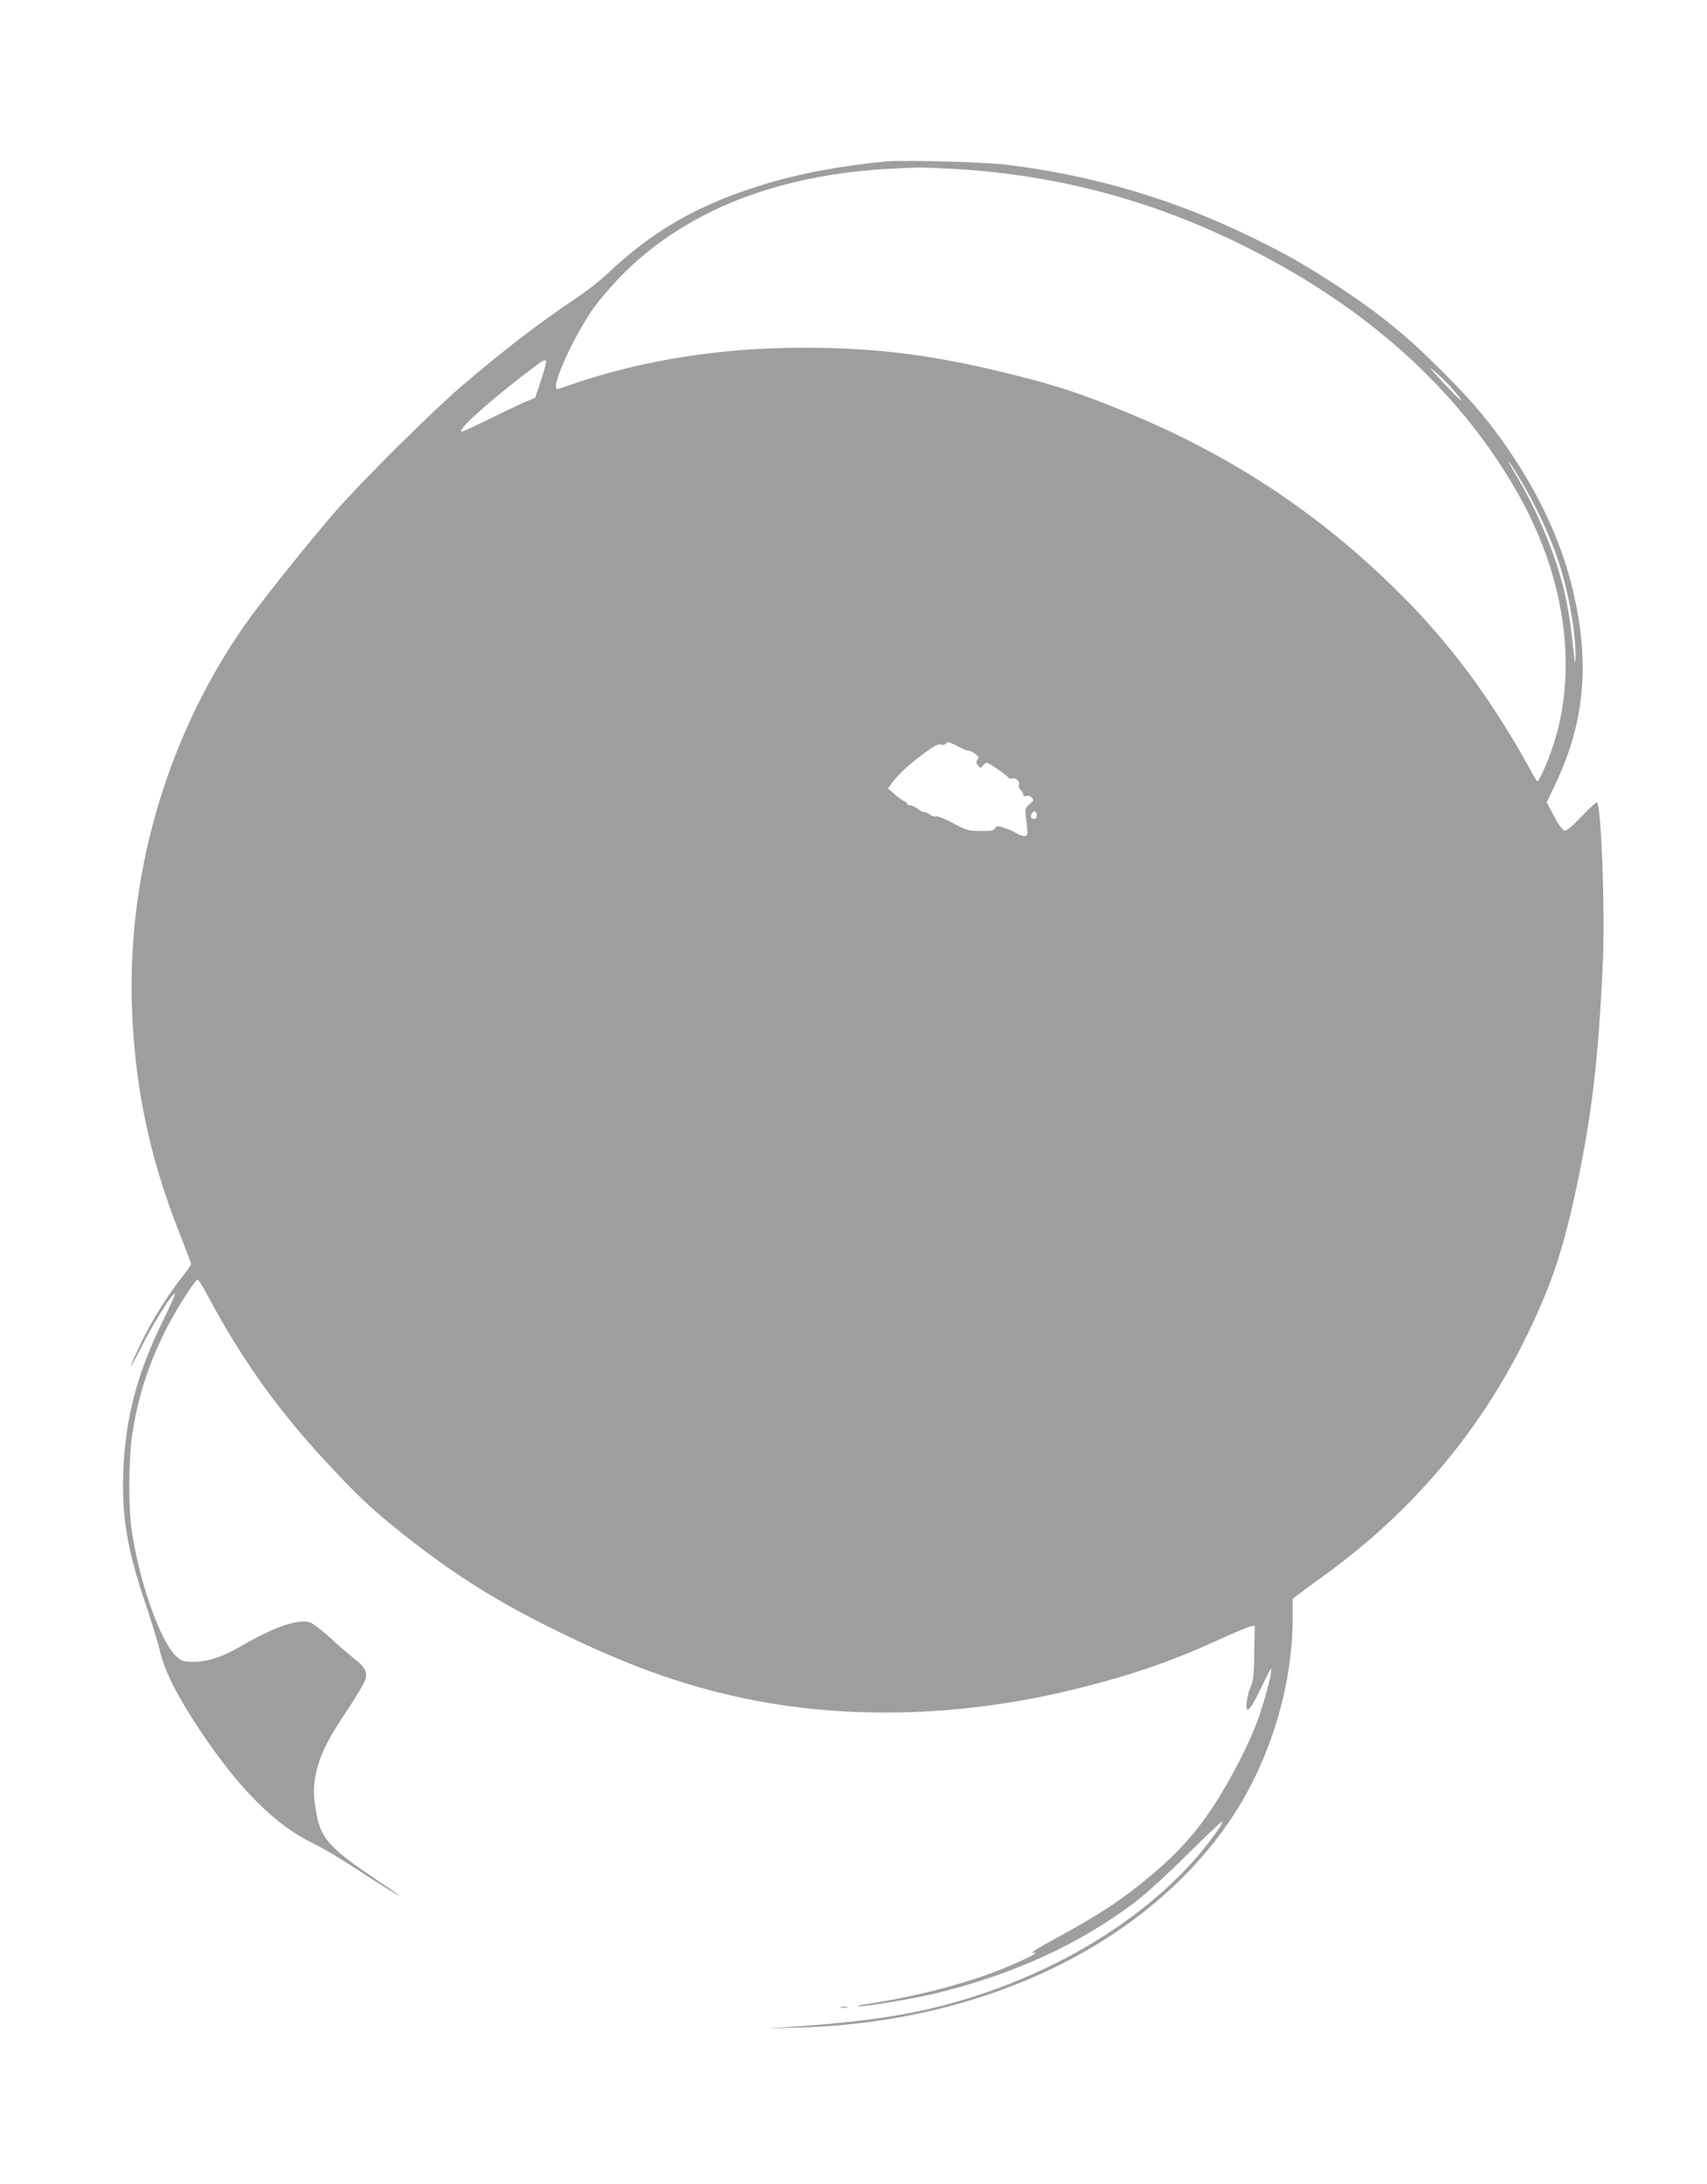
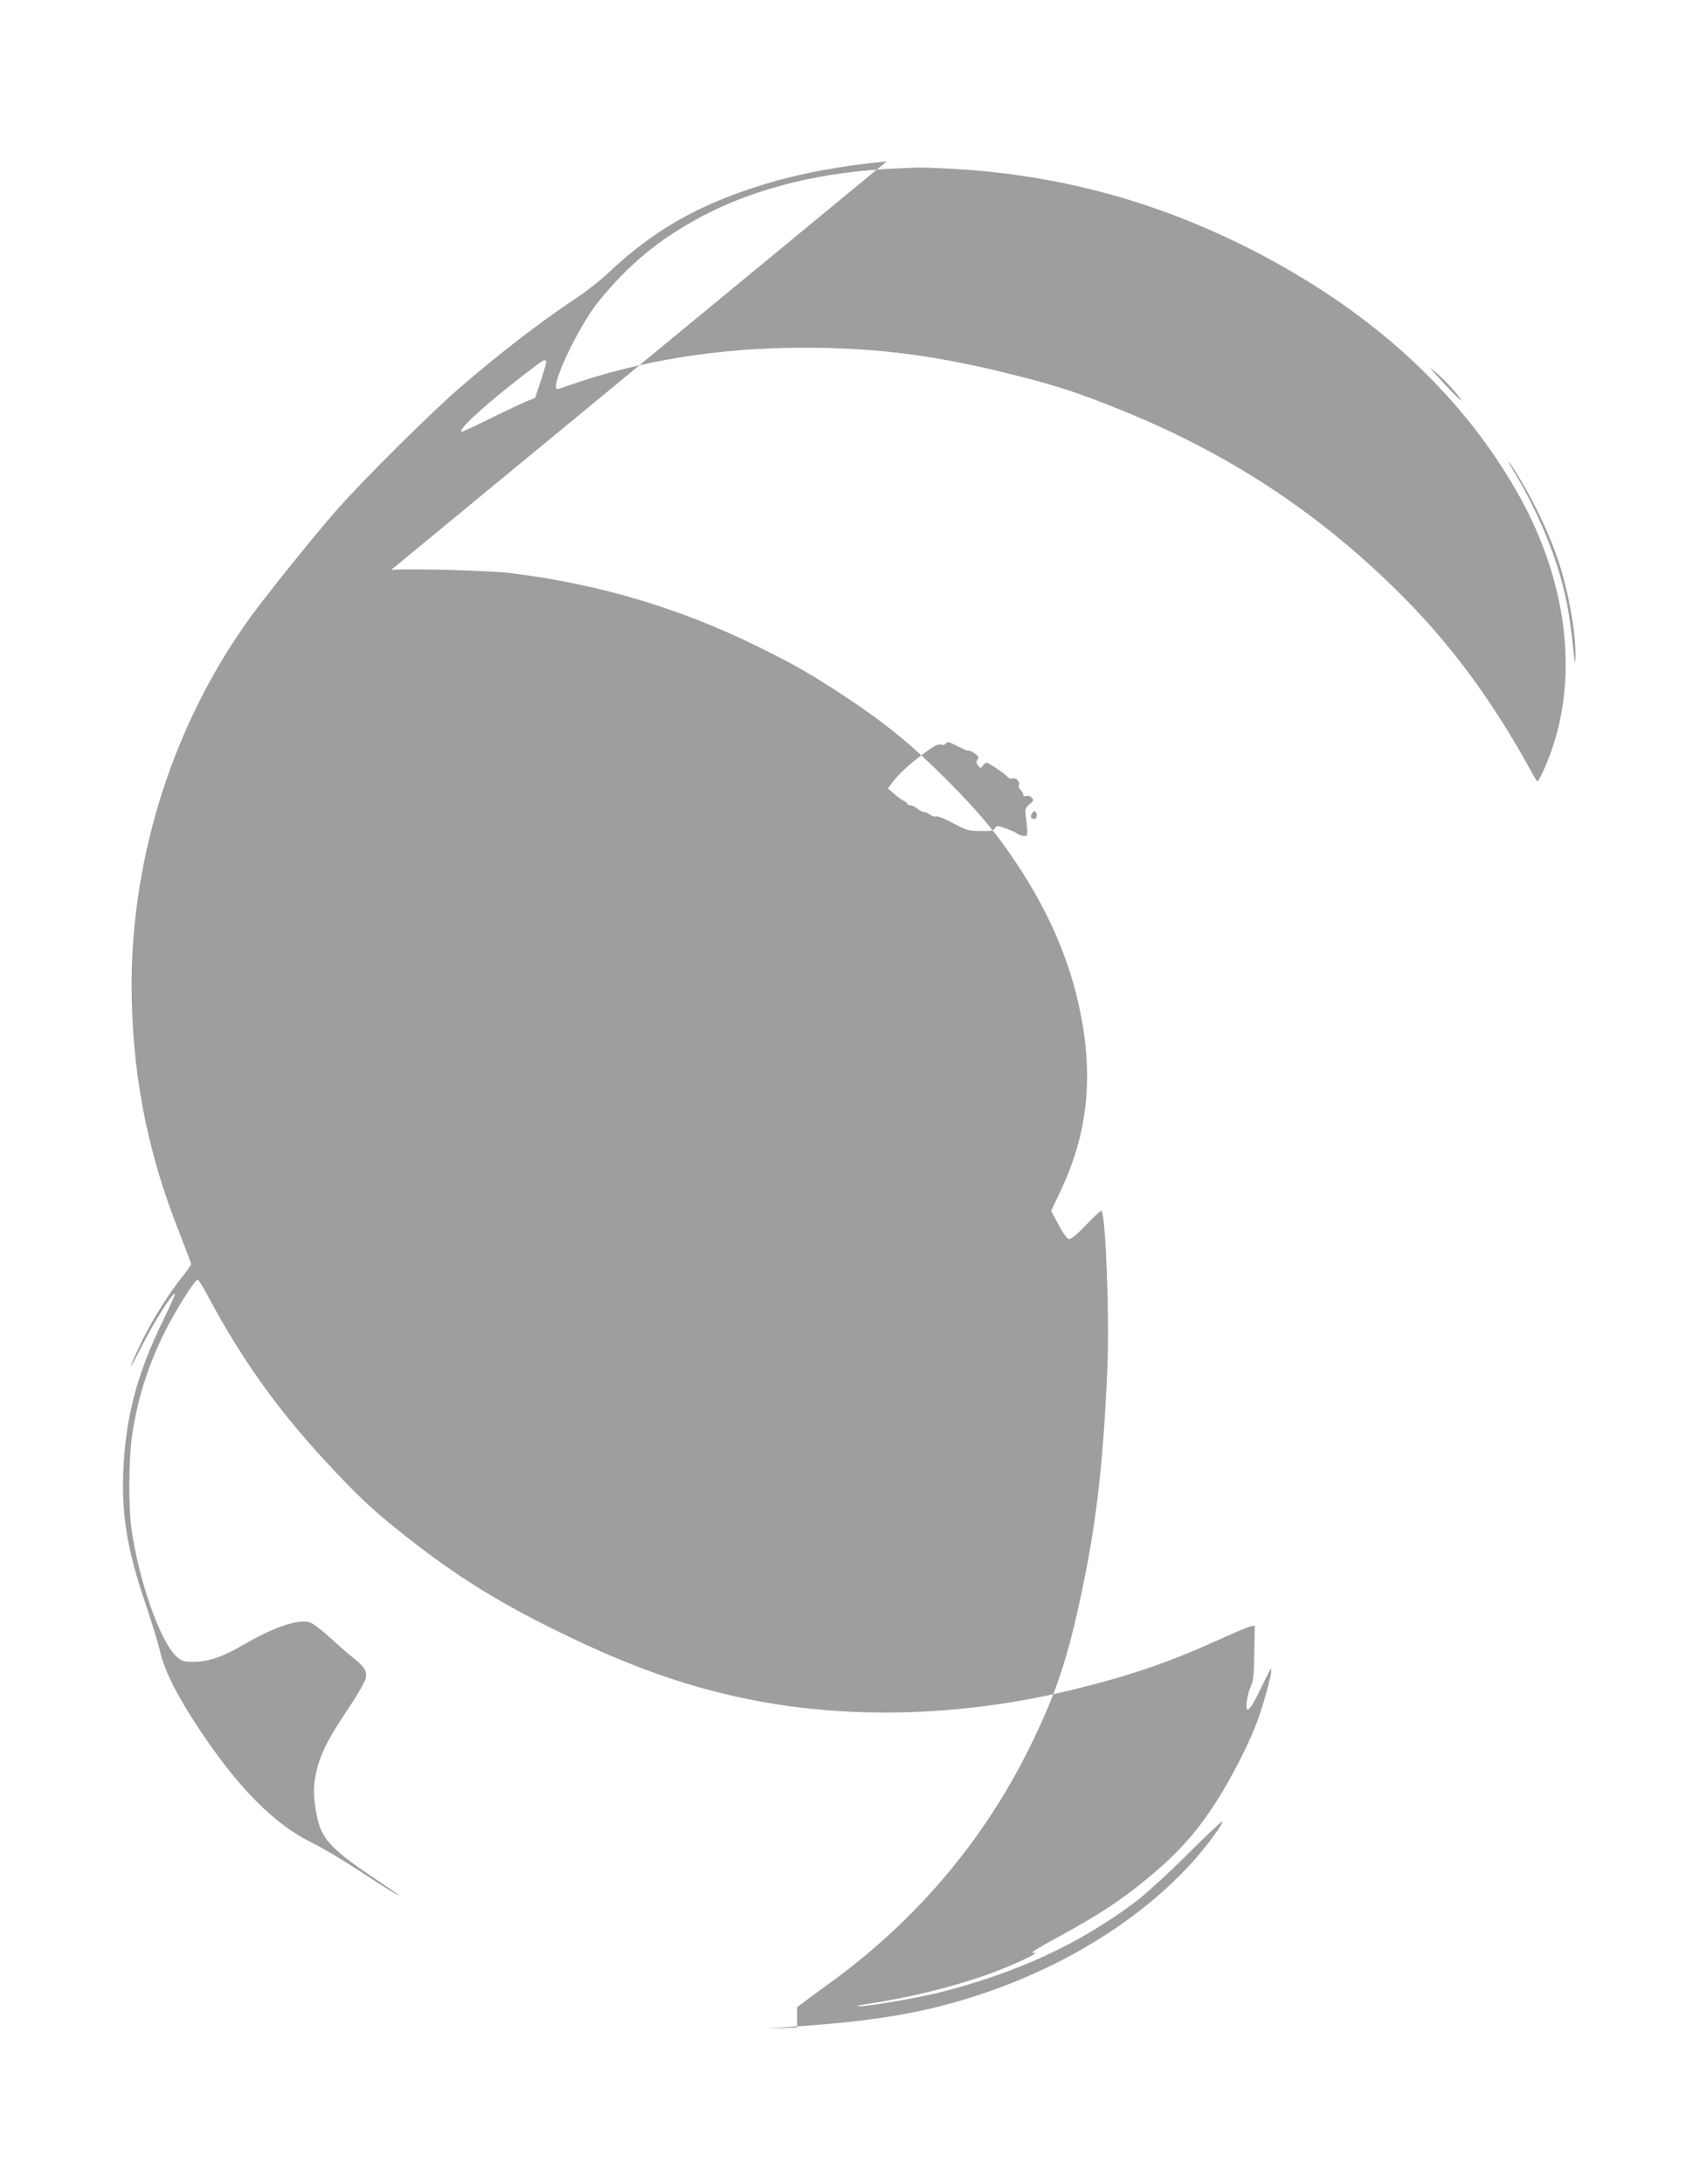
<svg xmlns="http://www.w3.org/2000/svg" version="1.0" width="1001pt" height="1280pt" viewBox="0 0 1001 1280" preserveAspectRatio="xMidYMid meet">
  <g transform="translate(0,1280) scale(0.1,-0.1)" fill="#9e9e9e" stroke="none">
-     <path d="M5200 11854 c-257 -23 -520 -72 -734 -139 -377 -117 -639 -268 -906 -521 -41 -39 -124 -104 -185 -144 -207 -138 -430 -309 -670 -515 -174 -149 -583 -555 -740 -735 -134 -154 -389 -471 -489 -607 -472 -646 -726 -1465 -703 -2273 14 -479 102 -902 283 -1356 35 -89 64 -166 64 -173 0 -6 -21 -37 -47 -69 -79 -97 -183 -262 -243 -387 -86 -179 -83 -192 4 -20 69 137 181 313 192 302 3 -2 -29 -72 -69 -155 -153 -312 -220 -566 -234 -882 -10 -261 22 -460 127 -770 38 -113 79 -245 90 -295 26 -111 102 -261 235 -460 224 -336 437 -550 655 -656 58 -28 175 -97 260 -153 140 -93 263 -168 250 -154 -3 3 -66 46 -140 96 -264 177 -318 236 -344 380 -21 114 -20 172 3 264 26 100 70 186 185 356 52 78 98 157 101 176 8 42 -7 67 -76 121 -28 22 -88 74 -133 116 -45 41 -97 81 -114 88 -63 26 -210 -22 -392 -128 -123 -72 -208 -101 -296 -101 -56 0 -67 3 -98 30 -97 86 -227 458 -267 765 -16 128 -14 399 5 527 31 215 93 413 192 611 57 116 177 307 193 307 5 0 33 -44 61 -98 196 -366 400 -653 679 -956 182 -198 284 -295 451 -427 330 -263 595 -426 1005 -621 354 -169 660 -277 980 -346 607 -133 1292 -117 1950 43 333 81 562 159 844 286 97 44 188 83 202 86 l27 5 -3 -159 c-2 -137 -5 -165 -24 -207 -19 -45 -29 -126 -15 -126 14 0 36 38 85 139 27 57 51 102 53 100 8 -8 -23 -134 -64 -258 -25 -79 -71 -184 -126 -290 -160 -307 -292 -477 -514 -663 -166 -140 -312 -236 -570 -375 -108 -59 -144 -83 -120 -79 65 11 -158 -91 -315 -143 -213 -71 -435 -123 -680 -160 -33 -5 -46 -9 -30 -10 51 -2 337 47 467 79 454 114 823 283 1154 531 55 41 190 164 303 276 112 112 207 201 209 198 9 -9 -85 -137 -170 -233 -324 -361 -814 -656 -1362 -817 -281 -83 -560 -126 -1006 -155 l-135 -9 179 5 c1107 27 2078 502 2565 1254 213 329 341 757 341 1140 l0 119 33 25 c17 14 86 64 152 112 509 367 909 838 1180 1389 145 295 212 488 289 837 98 444 141 802 166 1391 12 293 -10 891 -35 915 -3 3 -43 -34 -89 -82 -56 -59 -90 -87 -102 -84 -11 2 -36 36 -61 84 l-43 81 54 114 c174 367 202 728 90 1167 -63 247 -177 498 -338 742 -119 181 -229 314 -411 496 -218 219 -373 345 -636 517 -185 120 -273 170 -482 273 -456 224 -932 366 -1447 429 -119 15 -598 28 -700 19z m398 -44 c666 -39 1279 -217 1872 -543 641 -352 1124 -813 1437 -1370 279 -498 350 -1046 191 -1496 -29 -84 -74 -181 -83 -181 -2 0 -21 30 -41 68 -229 416 -476 749 -781 1049 -474 468 -1002 813 -1635 1066 -224 91 -358 135 -583 192 -469 120 -820 167 -1260 167 -502 0 -969 -76 -1394 -226 -24 -9 -47 -16 -52 -16 -50 0 119 360 237 508 178 221 361 372 614 506 315 166 709 262 1145 279 39 2 90 4 115 5 25 1 123 -3 218 -8z m-2396 -1126 c4 -3 -10 -53 -29 -111 l-35 -105 -52 -21 c-28 -12 -122 -56 -209 -99 -87 -43 -162 -78 -168 -78 -36 0 124 148 346 320 131 101 137 105 147 94z m5320 -169 c28 -31 48 -58 46 -61 -3 -2 -52 46 -109 108 -78 85 -90 100 -46 61 33 -28 82 -76 109 -108z m421 -573 c78 -137 151 -297 195 -428 60 -181 103 -421 101 -564 -1 -54 -4 -43 -15 62 -18 174 -38 283 -75 413 -56 195 -157 424 -270 609 -27 45 -39 69 -27 54 13 -15 54 -81 91 -146z m-3341 -1509 c59 -30 68 -33 80 -33 7 0 24 -9 38 -19 19 -15 22 -22 12 -33 -9 -11 -8 -19 3 -34 14 -18 16 -18 29 -1 7 9 17 17 21 17 12 0 109 -66 124 -84 7 -8 19 -12 27 -9 20 7 46 -16 39 -37 -3 -9 1 -23 10 -30 8 -7 15 -19 15 -27 0 -9 6 -12 19 -8 11 3 24 -1 32 -11 12 -14 10 -19 -14 -38 -24 -20 -27 -27 -22 -66 14 -122 14 -120 -9 -120 -12 0 -31 7 -43 15 -11 8 -42 22 -69 31 -44 15 -49 15 -59 0 -13 -17 -23 -18 -113 -16 -43 1 -68 9 -134 46 -45 24 -89 42 -98 39 -9 -3 -25 2 -36 10 -10 8 -26 15 -34 15 -8 0 -26 9 -40 20 -14 11 -33 20 -42 20 -10 0 -18 4 -18 9 0 5 -8 12 -17 15 -10 4 -36 22 -57 41 l-39 34 26 35 c42 54 95 103 182 168 59 44 85 58 101 54 13 -4 26 -2 29 4 9 14 18 13 57 -7z m478 -414 c0 -10 -6 -19 -13 -19 -22 0 -27 11 -16 32 12 22 29 15 29 -13z" />
-     <path d="M4933 1033 c9 -2 25 -2 35 0 9 3 1 5 -18 5 -19 0 -27 -2 -17 -5z" />
+     <path d="M5200 11854 c-257 -23 -520 -72 -734 -139 -377 -117 -639 -268 -906 -521 -41 -39 -124 -104 -185 -144 -207 -138 -430 -309 -670 -515 -174 -149 -583 -555 -740 -735 -134 -154 -389 -471 -489 -607 -472 -646 -726 -1465 -703 -2273 14 -479 102 -902 283 -1356 35 -89 64 -166 64 -173 0 -6 -21 -37 -47 -69 -79 -97 -183 -262 -243 -387 -86 -179 -83 -192 4 -20 69 137 181 313 192 302 3 -2 -29 -72 -69 -155 -153 -312 -220 -566 -234 -882 -10 -261 22 -460 127 -770 38 -113 79 -245 90 -295 26 -111 102 -261 235 -460 224 -336 437 -550 655 -656 58 -28 175 -97 260 -153 140 -93 263 -168 250 -154 -3 3 -66 46 -140 96 -264 177 -318 236 -344 380 -21 114 -20 172 3 264 26 100 70 186 185 356 52 78 98 157 101 176 8 42 -7 67 -76 121 -28 22 -88 74 -133 116 -45 41 -97 81 -114 88 -63 26 -210 -22 -392 -128 -123 -72 -208 -101 -296 -101 -56 0 -67 3 -98 30 -97 86 -227 458 -267 765 -16 128 -14 399 5 527 31 215 93 413 192 611 57 116 177 307 193 307 5 0 33 -44 61 -98 196 -366 400 -653 679 -956 182 -198 284 -295 451 -427 330 -263 595 -426 1005 -621 354 -169 660 -277 980 -346 607 -133 1292 -117 1950 43 333 81 562 159 844 286 97 44 188 83 202 86 l27 5 -3 -159 c-2 -137 -5 -165 -24 -207 -19 -45 -29 -126 -15 -126 14 0 36 38 85 139 27 57 51 102 53 100 8 -8 -23 -134 -64 -258 -25 -79 -71 -184 -126 -290 -160 -307 -292 -477 -514 -663 -166 -140 -312 -236 -570 -375 -108 -59 -144 -83 -120 -79 65 11 -158 -91 -315 -143 -213 -71 -435 -123 -680 -160 -33 -5 -46 -9 -30 -10 51 -2 337 47 467 79 454 114 823 283 1154 531 55 41 190 164 303 276 112 112 207 201 209 198 9 -9 -85 -137 -170 -233 -324 -361 -814 -656 -1362 -817 -281 -83 -560 -126 -1006 -155 l-135 -9 179 5 l0 119 33 25 c17 14 86 64 152 112 509 367 909 838 1180 1389 145 295 212 488 289 837 98 444 141 802 166 1391 12 293 -10 891 -35 915 -3 3 -43 -34 -89 -82 -56 -59 -90 -87 -102 -84 -11 2 -36 36 -61 84 l-43 81 54 114 c174 367 202 728 90 1167 -63 247 -177 498 -338 742 -119 181 -229 314 -411 496 -218 219 -373 345 -636 517 -185 120 -273 170 -482 273 -456 224 -932 366 -1447 429 -119 15 -598 28 -700 19z m398 -44 c666 -39 1279 -217 1872 -543 641 -352 1124 -813 1437 -1370 279 -498 350 -1046 191 -1496 -29 -84 -74 -181 -83 -181 -2 0 -21 30 -41 68 -229 416 -476 749 -781 1049 -474 468 -1002 813 -1635 1066 -224 91 -358 135 -583 192 -469 120 -820 167 -1260 167 -502 0 -969 -76 -1394 -226 -24 -9 -47 -16 -52 -16 -50 0 119 360 237 508 178 221 361 372 614 506 315 166 709 262 1145 279 39 2 90 4 115 5 25 1 123 -3 218 -8z m-2396 -1126 c4 -3 -10 -53 -29 -111 l-35 -105 -52 -21 c-28 -12 -122 -56 -209 -99 -87 -43 -162 -78 -168 -78 -36 0 124 148 346 320 131 101 137 105 147 94z m5320 -169 c28 -31 48 -58 46 -61 -3 -2 -52 46 -109 108 -78 85 -90 100 -46 61 33 -28 82 -76 109 -108z m421 -573 c78 -137 151 -297 195 -428 60 -181 103 -421 101 -564 -1 -54 -4 -43 -15 62 -18 174 -38 283 -75 413 -56 195 -157 424 -270 609 -27 45 -39 69 -27 54 13 -15 54 -81 91 -146z m-3341 -1509 c59 -30 68 -33 80 -33 7 0 24 -9 38 -19 19 -15 22 -22 12 -33 -9 -11 -8 -19 3 -34 14 -18 16 -18 29 -1 7 9 17 17 21 17 12 0 109 -66 124 -84 7 -8 19 -12 27 -9 20 7 46 -16 39 -37 -3 -9 1 -23 10 -30 8 -7 15 -19 15 -27 0 -9 6 -12 19 -8 11 3 24 -1 32 -11 12 -14 10 -19 -14 -38 -24 -20 -27 -27 -22 -66 14 -122 14 -120 -9 -120 -12 0 -31 7 -43 15 -11 8 -42 22 -69 31 -44 15 -49 15 -59 0 -13 -17 -23 -18 -113 -16 -43 1 -68 9 -134 46 -45 24 -89 42 -98 39 -9 -3 -25 2 -36 10 -10 8 -26 15 -34 15 -8 0 -26 9 -40 20 -14 11 -33 20 -42 20 -10 0 -18 4 -18 9 0 5 -8 12 -17 15 -10 4 -36 22 -57 41 l-39 34 26 35 c42 54 95 103 182 168 59 44 85 58 101 54 13 -4 26 -2 29 4 9 14 18 13 57 -7z m478 -414 c0 -10 -6 -19 -13 -19 -22 0 -27 11 -16 32 12 22 29 15 29 -13z" />
  </g>
</svg>